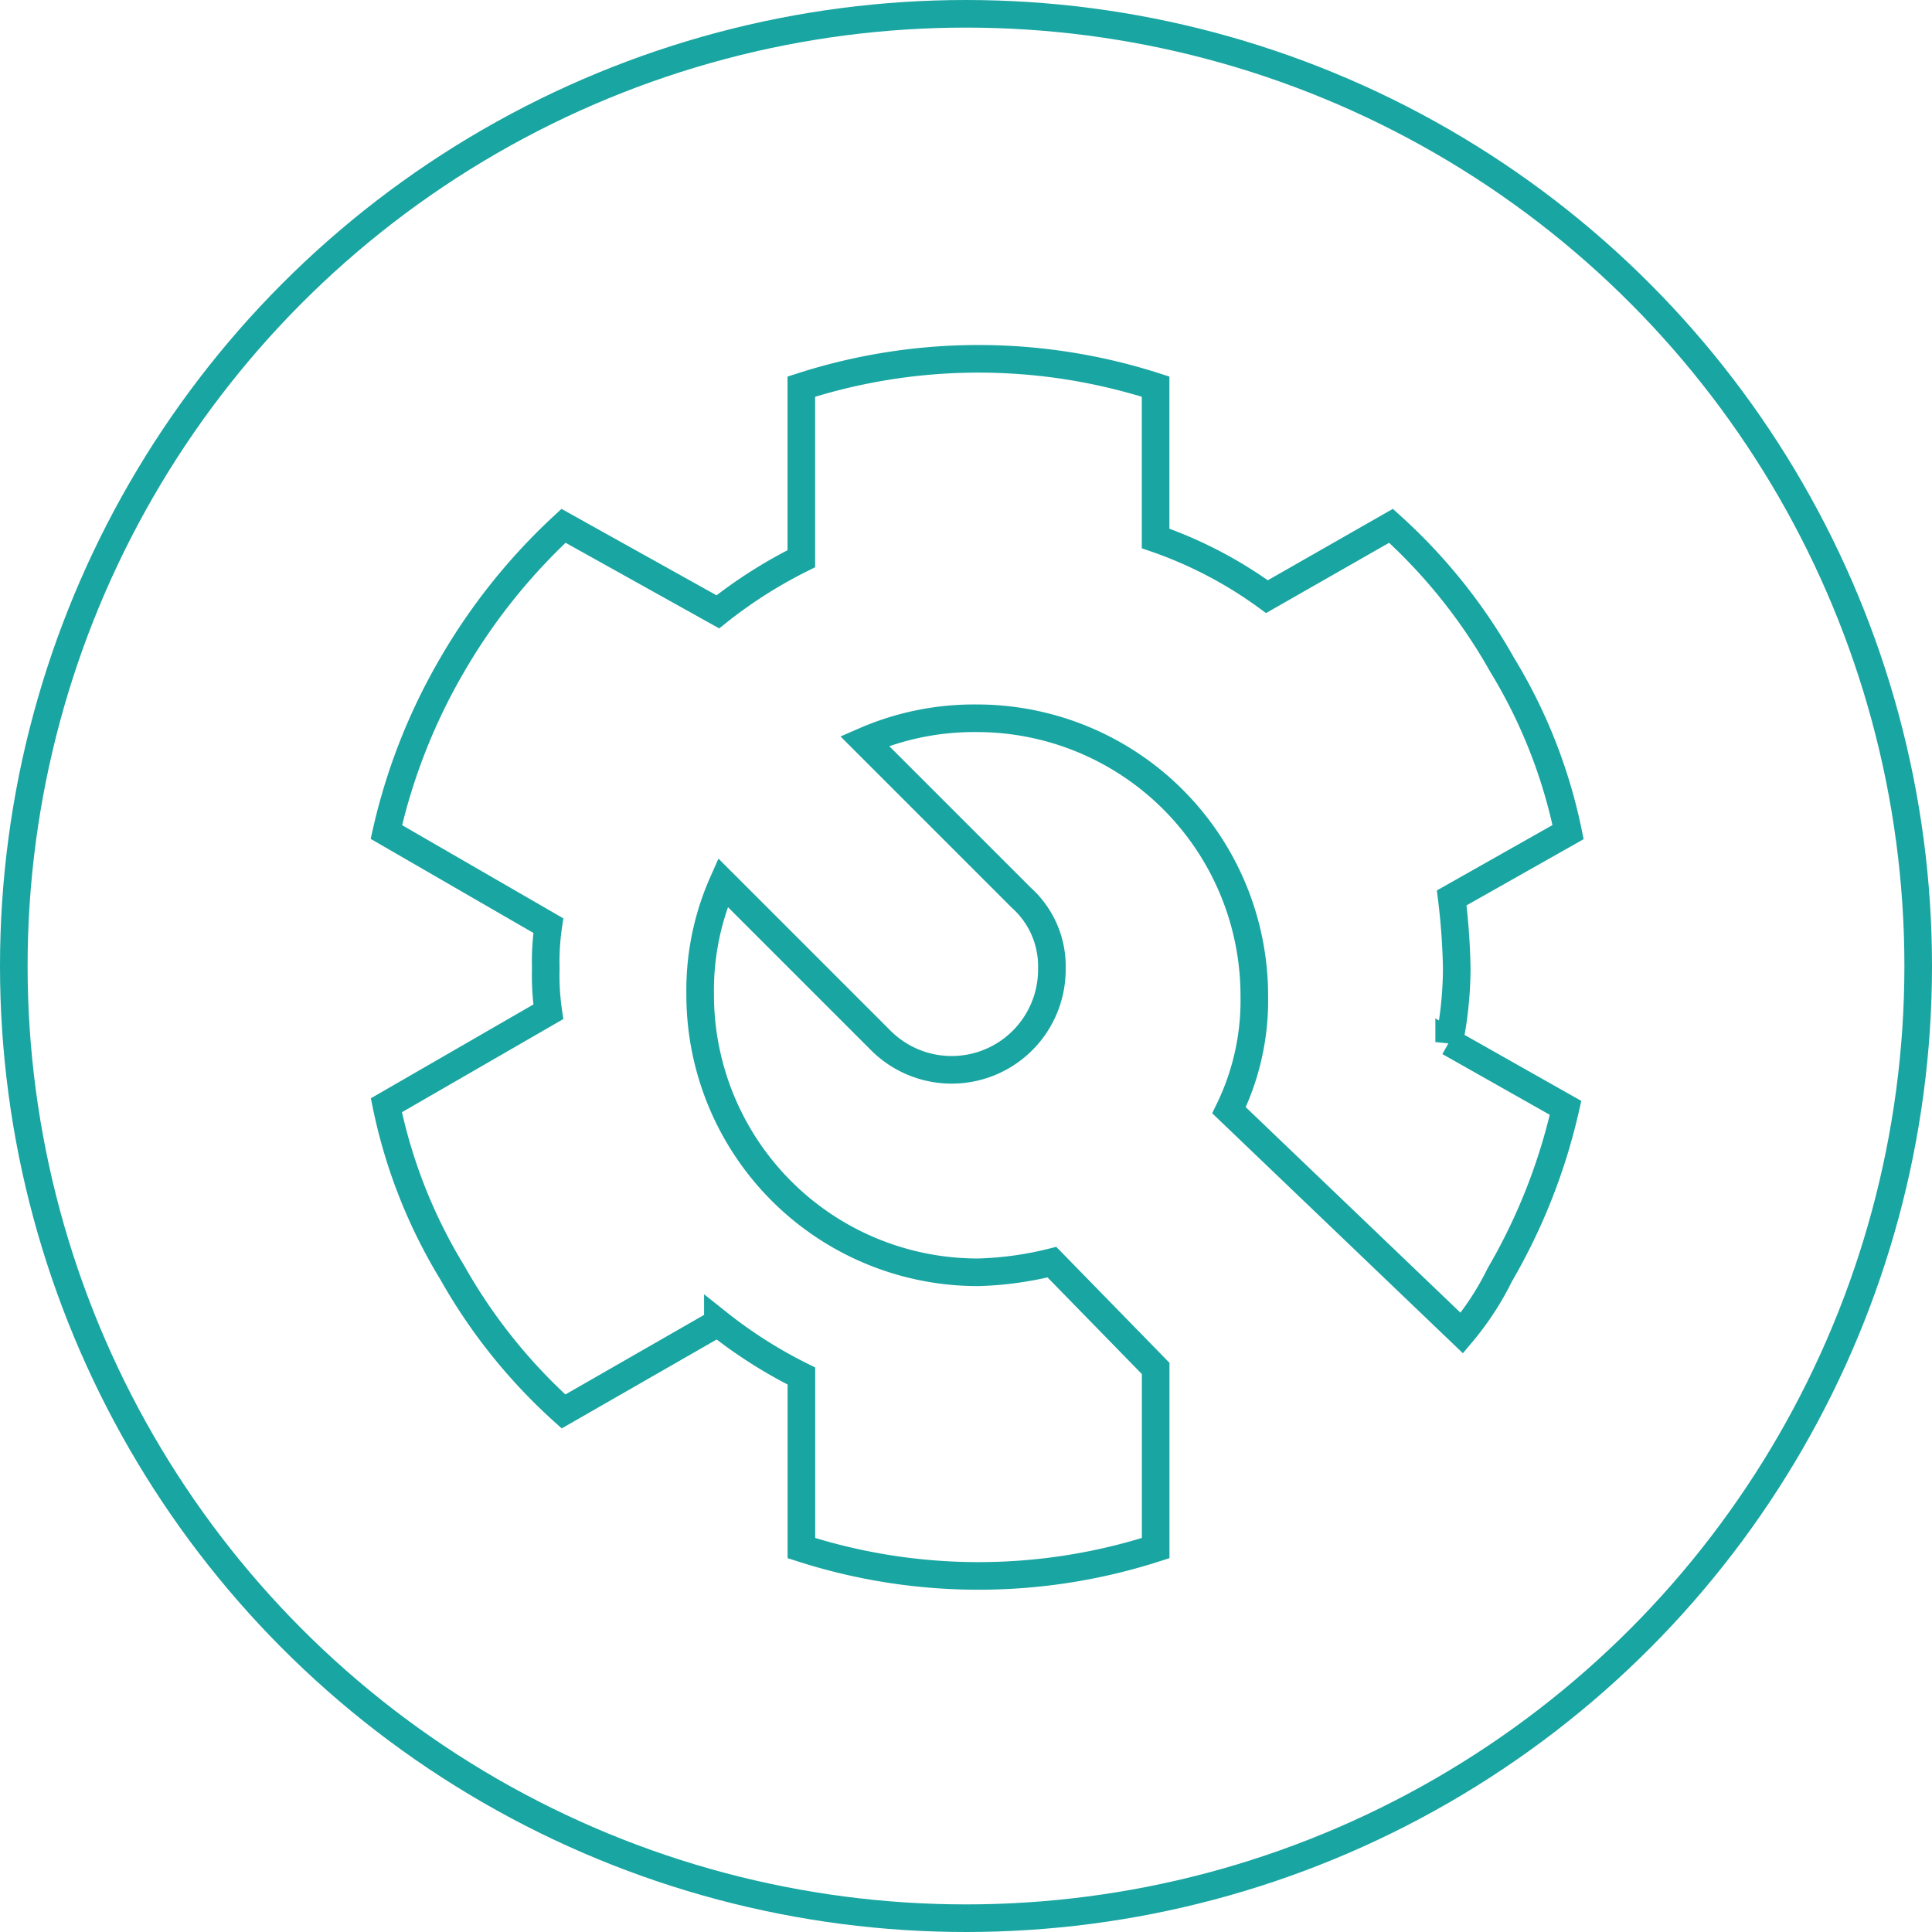
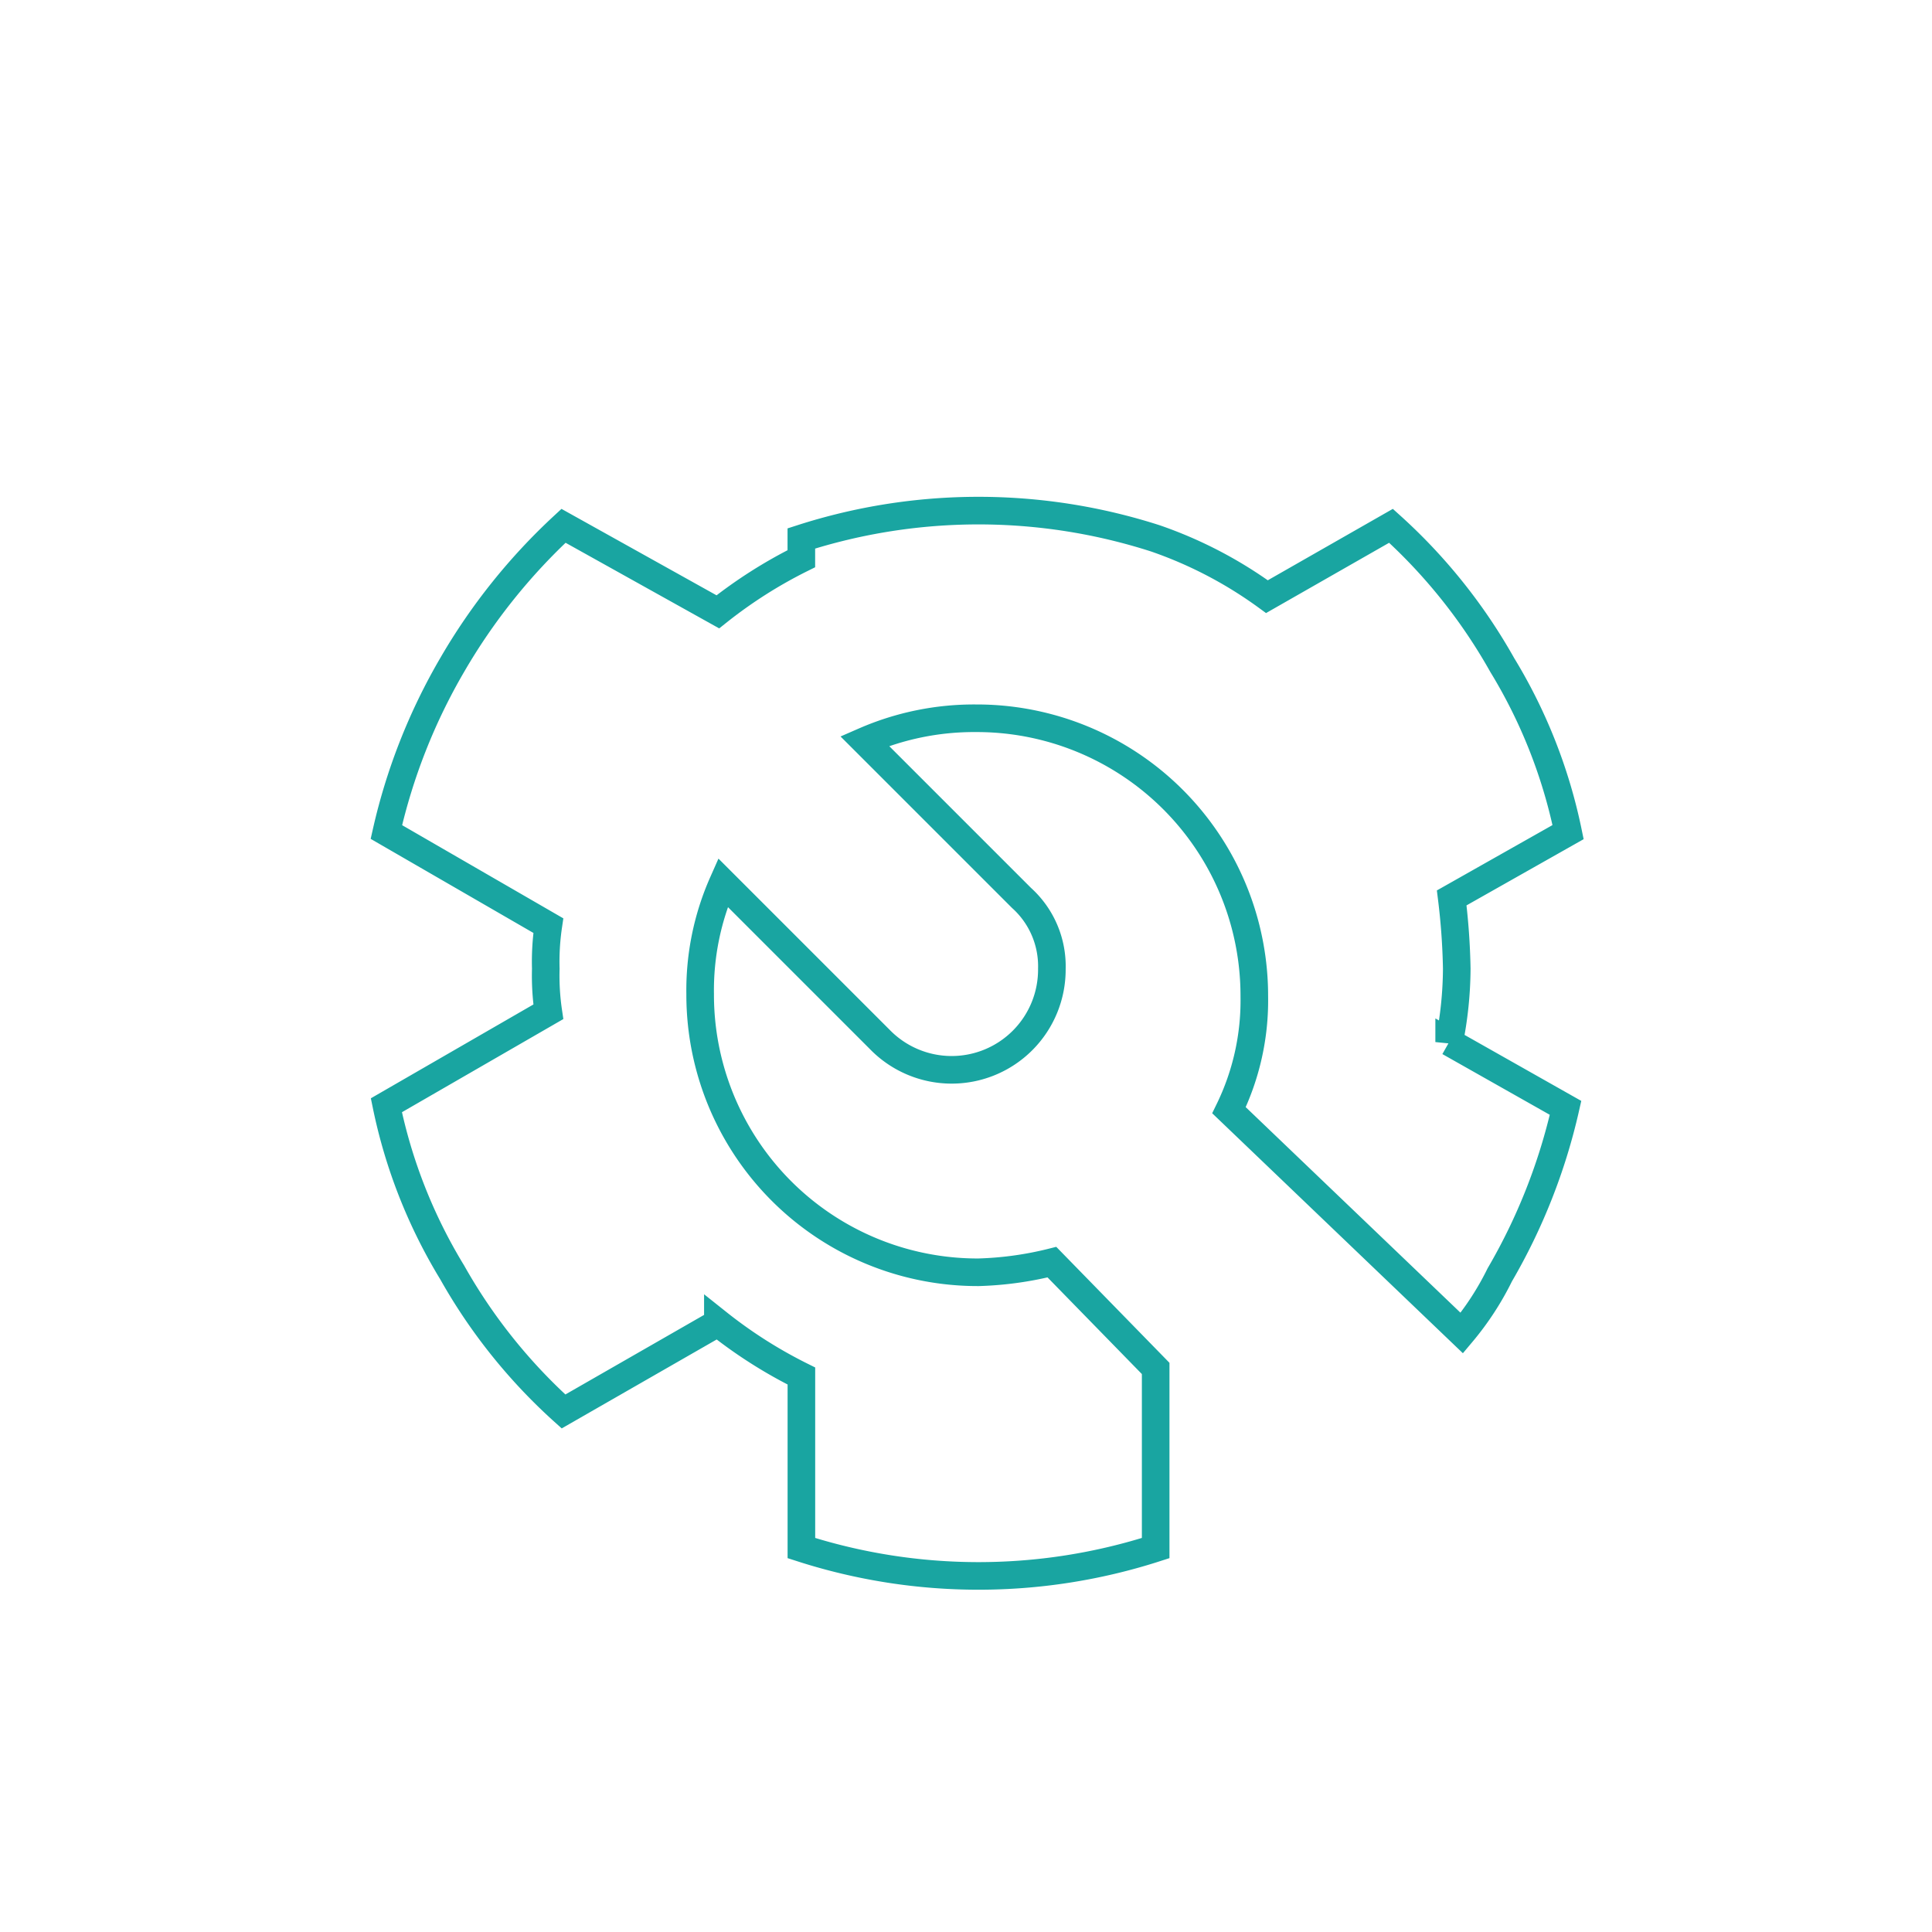
<svg xmlns="http://www.w3.org/2000/svg" width="70" height="70" viewBox="0 0 70 70">
  <g id="Сгруппировать_15568" data-name="Сгруппировать 15568" transform="translate(-987 -1687)">
    <g id="Сгруппировать_1013" data-name="Сгруппировать 1013" transform="translate(118 310)">
      <g id="Эллипс_120" data-name="Эллипс 120" transform="translate(869 1377)" fill="none" stroke="#19a5a1" stroke-width="1">
-         <circle cx="35" cy="35" r="35" stroke="none" />
-         <circle cx="35" cy="35" r="34.5" fill="none" />
-       </g>
+         </g>
      <g id="Сгруппировать_958" data-name="Сгруппировать 958" transform="translate(882.399 1389.6)">
-         <path id="Контур_10967" data-name="Контур 10967" d="M39.382,22.5a24.16,24.16,0,0,0-.183-2.567l4.217-2.384a18.946,18.946,0,0,0-2.384-6.051A19.938,19.938,0,0,0,37,6.451L32.505,9.018a15.349,15.349,0,0,0-4.034-2.109v-5.5a20.924,20.924,0,0,0-12.836,0V7.643A16.98,16.98,0,0,0,12.61,9.568L7.018,6.451a21.692,21.692,0,0,0-4.034,5.043A21.347,21.347,0,0,0,.6,17.545l5.868,3.392A8.9,8.9,0,0,0,6.376,22.5a8.9,8.9,0,0,0,.092,1.559L.6,27.446A18.946,18.946,0,0,0,2.984,33.5,19.938,19.938,0,0,0,7.018,38.54l5.593-3.209a16.98,16.98,0,0,0,3.026,1.925v6.234a20.924,20.924,0,0,0,12.836,0V36.981l-3.759-3.851a12.4,12.4,0,0,1-2.659.367A10.056,10.056,0,0,1,11.969,23.412a9.617,9.617,0,0,1,.825-4.034l5.684,5.684A3.631,3.631,0,0,0,24.712,22.5a3.329,3.329,0,0,0-1.1-2.567l-5.684-5.684a9.923,9.923,0,0,1,4.034-.825A10.056,10.056,0,0,1,32.047,23.5a9.061,9.061,0,0,1-.917,4.126L39.565,35.7a10.41,10.41,0,0,0,1.375-2.109,21.347,21.347,0,0,0,2.384-6.051l-4.217-2.384A13.789,13.789,0,0,0,39.382,22.5Z" fill="none" stroke="#19a5a1" stroke-miterlimit="10" stroke-width="1" />
+         <path id="Контур_10967" data-name="Контур 10967" d="M39.382,22.5a24.16,24.16,0,0,0-.183-2.567l4.217-2.384a18.946,18.946,0,0,0-2.384-6.051A19.938,19.938,0,0,0,37,6.451L32.505,9.018a15.349,15.349,0,0,0-4.034-2.109a20.924,20.924,0,0,0-12.836,0V7.643A16.98,16.98,0,0,0,12.61,9.568L7.018,6.451a21.692,21.692,0,0,0-4.034,5.043A21.347,21.347,0,0,0,.6,17.545l5.868,3.392A8.9,8.9,0,0,0,6.376,22.5a8.9,8.9,0,0,0,.092,1.559L.6,27.446A18.946,18.946,0,0,0,2.984,33.5,19.938,19.938,0,0,0,7.018,38.54l5.593-3.209a16.98,16.98,0,0,0,3.026,1.925v6.234a20.924,20.924,0,0,0,12.836,0V36.981l-3.759-3.851a12.4,12.4,0,0,1-2.659.367A10.056,10.056,0,0,1,11.969,23.412a9.617,9.617,0,0,1,.825-4.034l5.684,5.684A3.631,3.631,0,0,0,24.712,22.5a3.329,3.329,0,0,0-1.1-2.567l-5.684-5.684a9.923,9.923,0,0,1,4.034-.825A10.056,10.056,0,0,1,32.047,23.5a9.061,9.061,0,0,1-.917,4.126L39.565,35.7a10.41,10.41,0,0,0,1.375-2.109,21.347,21.347,0,0,0,2.384-6.051l-4.217-2.384A13.789,13.789,0,0,0,39.382,22.5Z" fill="none" stroke="#19a5a1" stroke-miterlimit="10" stroke-width="1" />
      </g>
    </g>
  </g>
</svg>